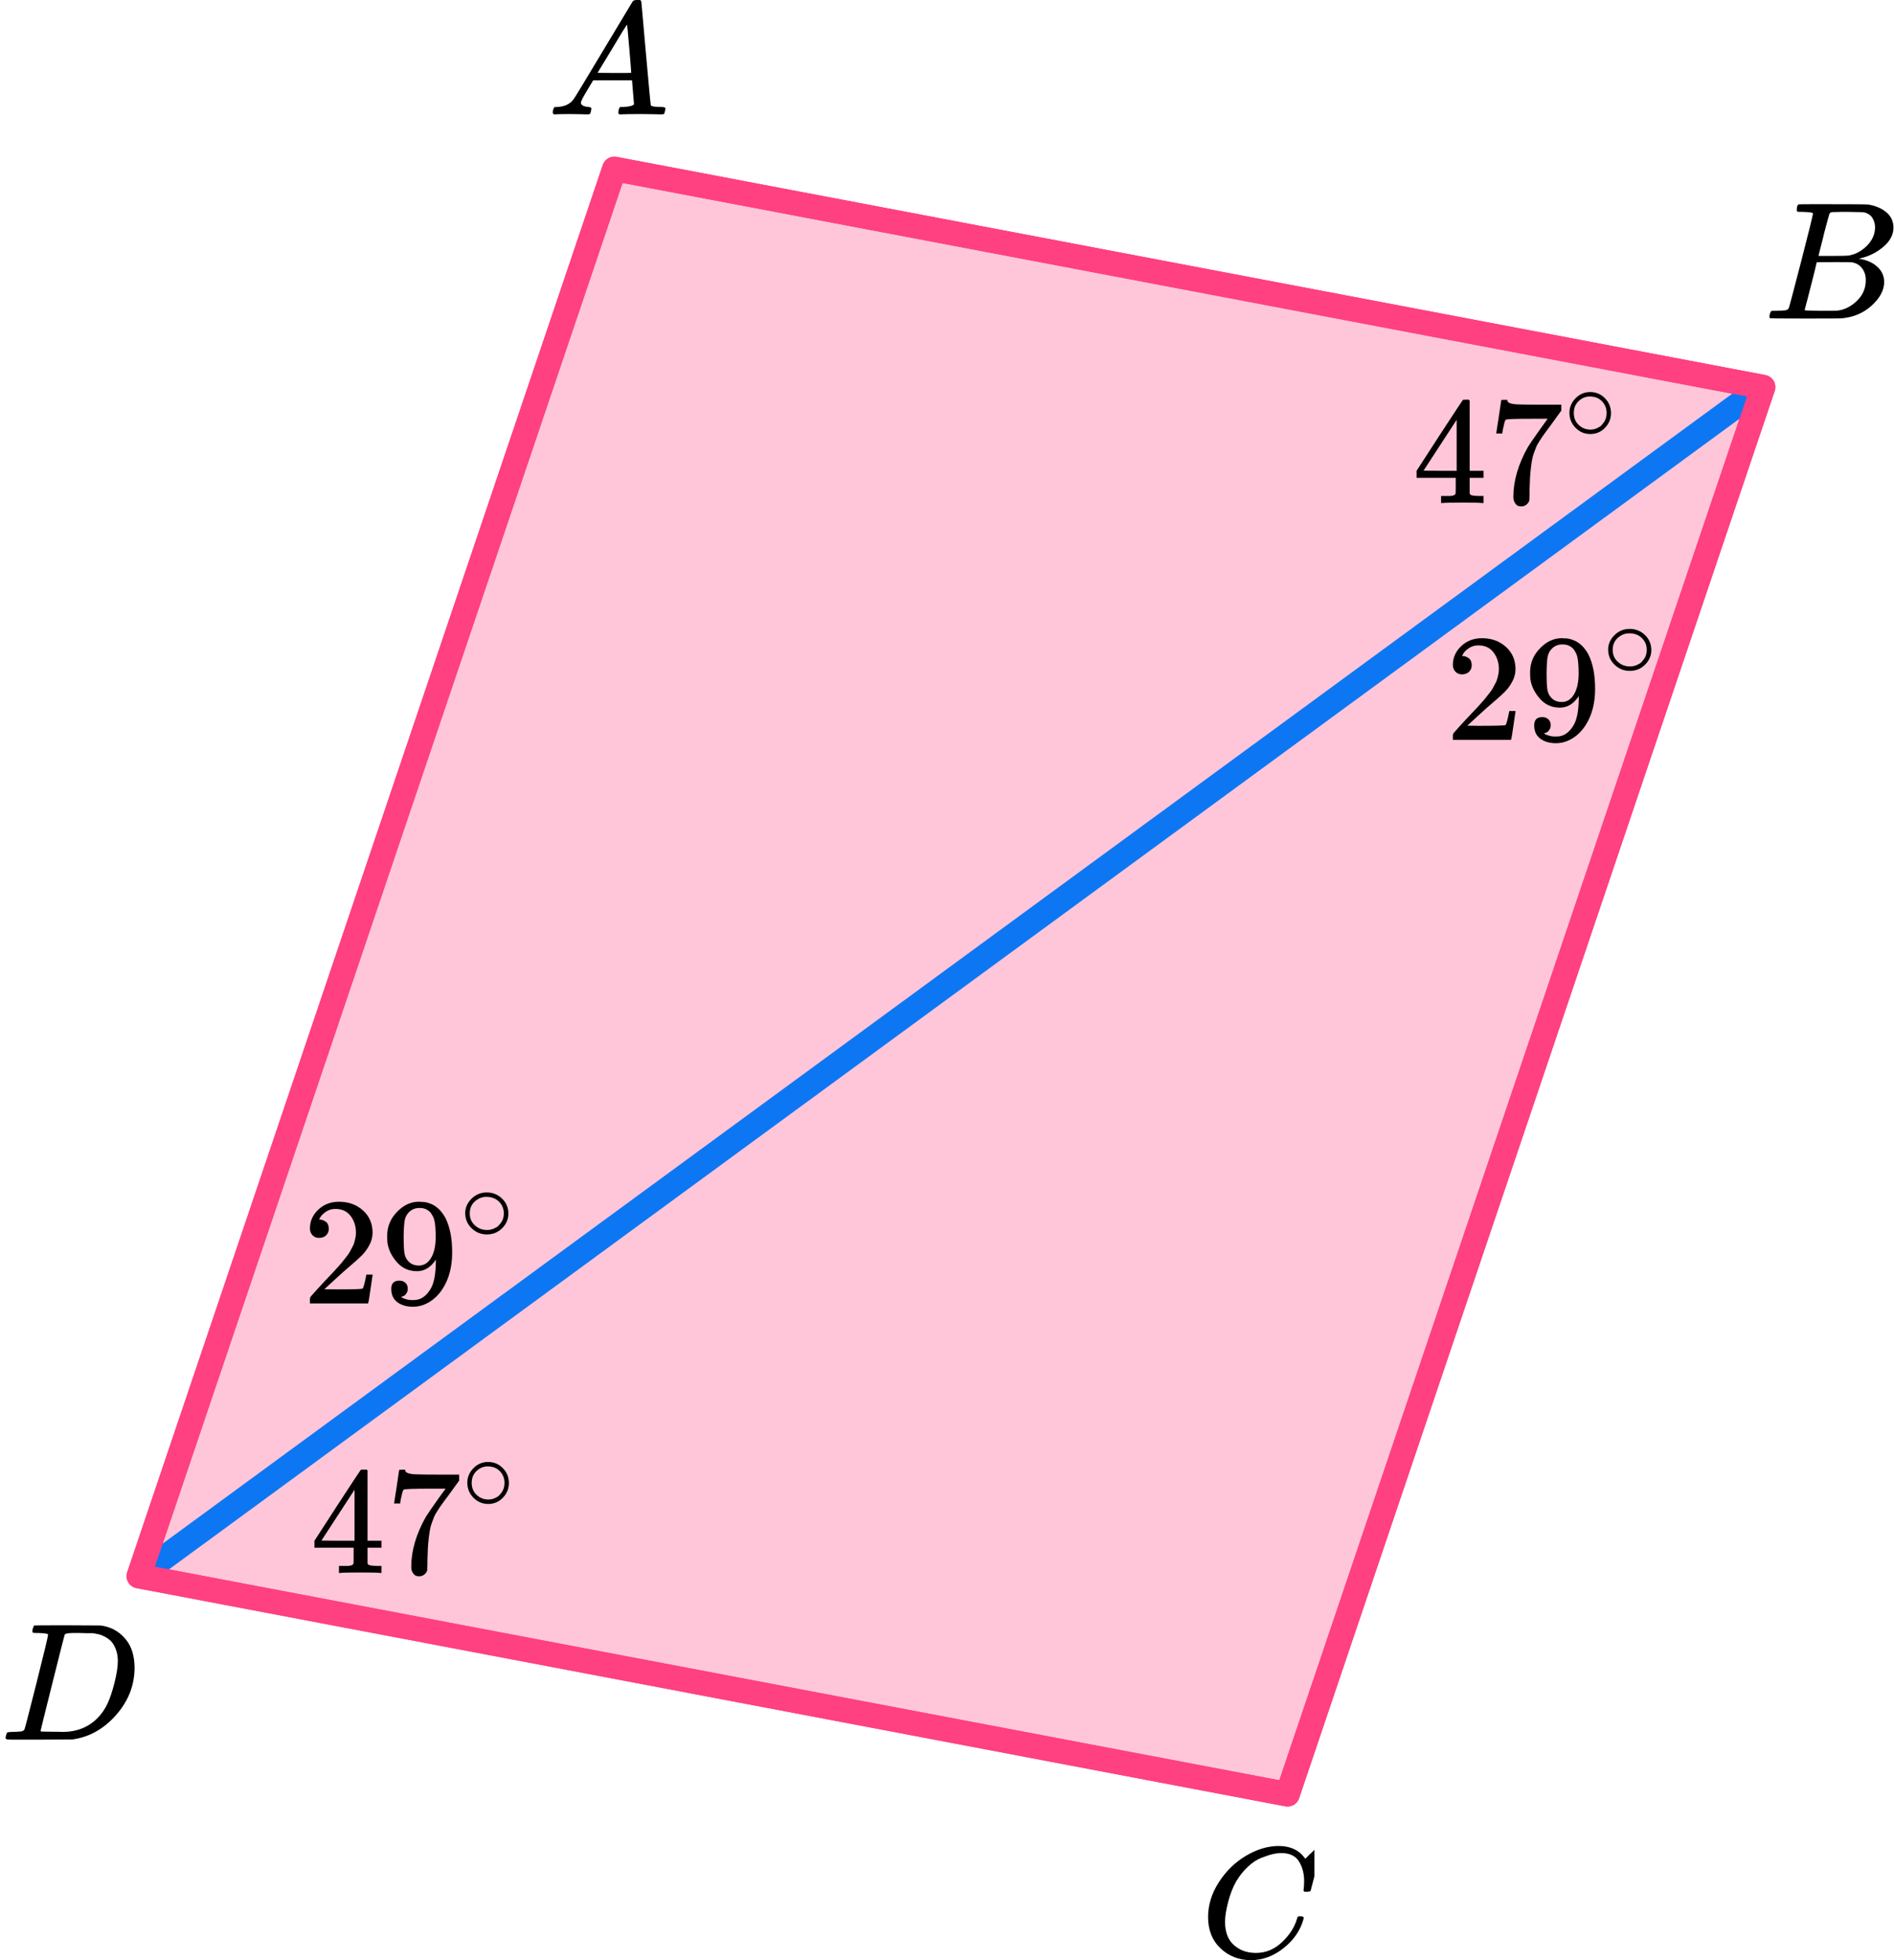
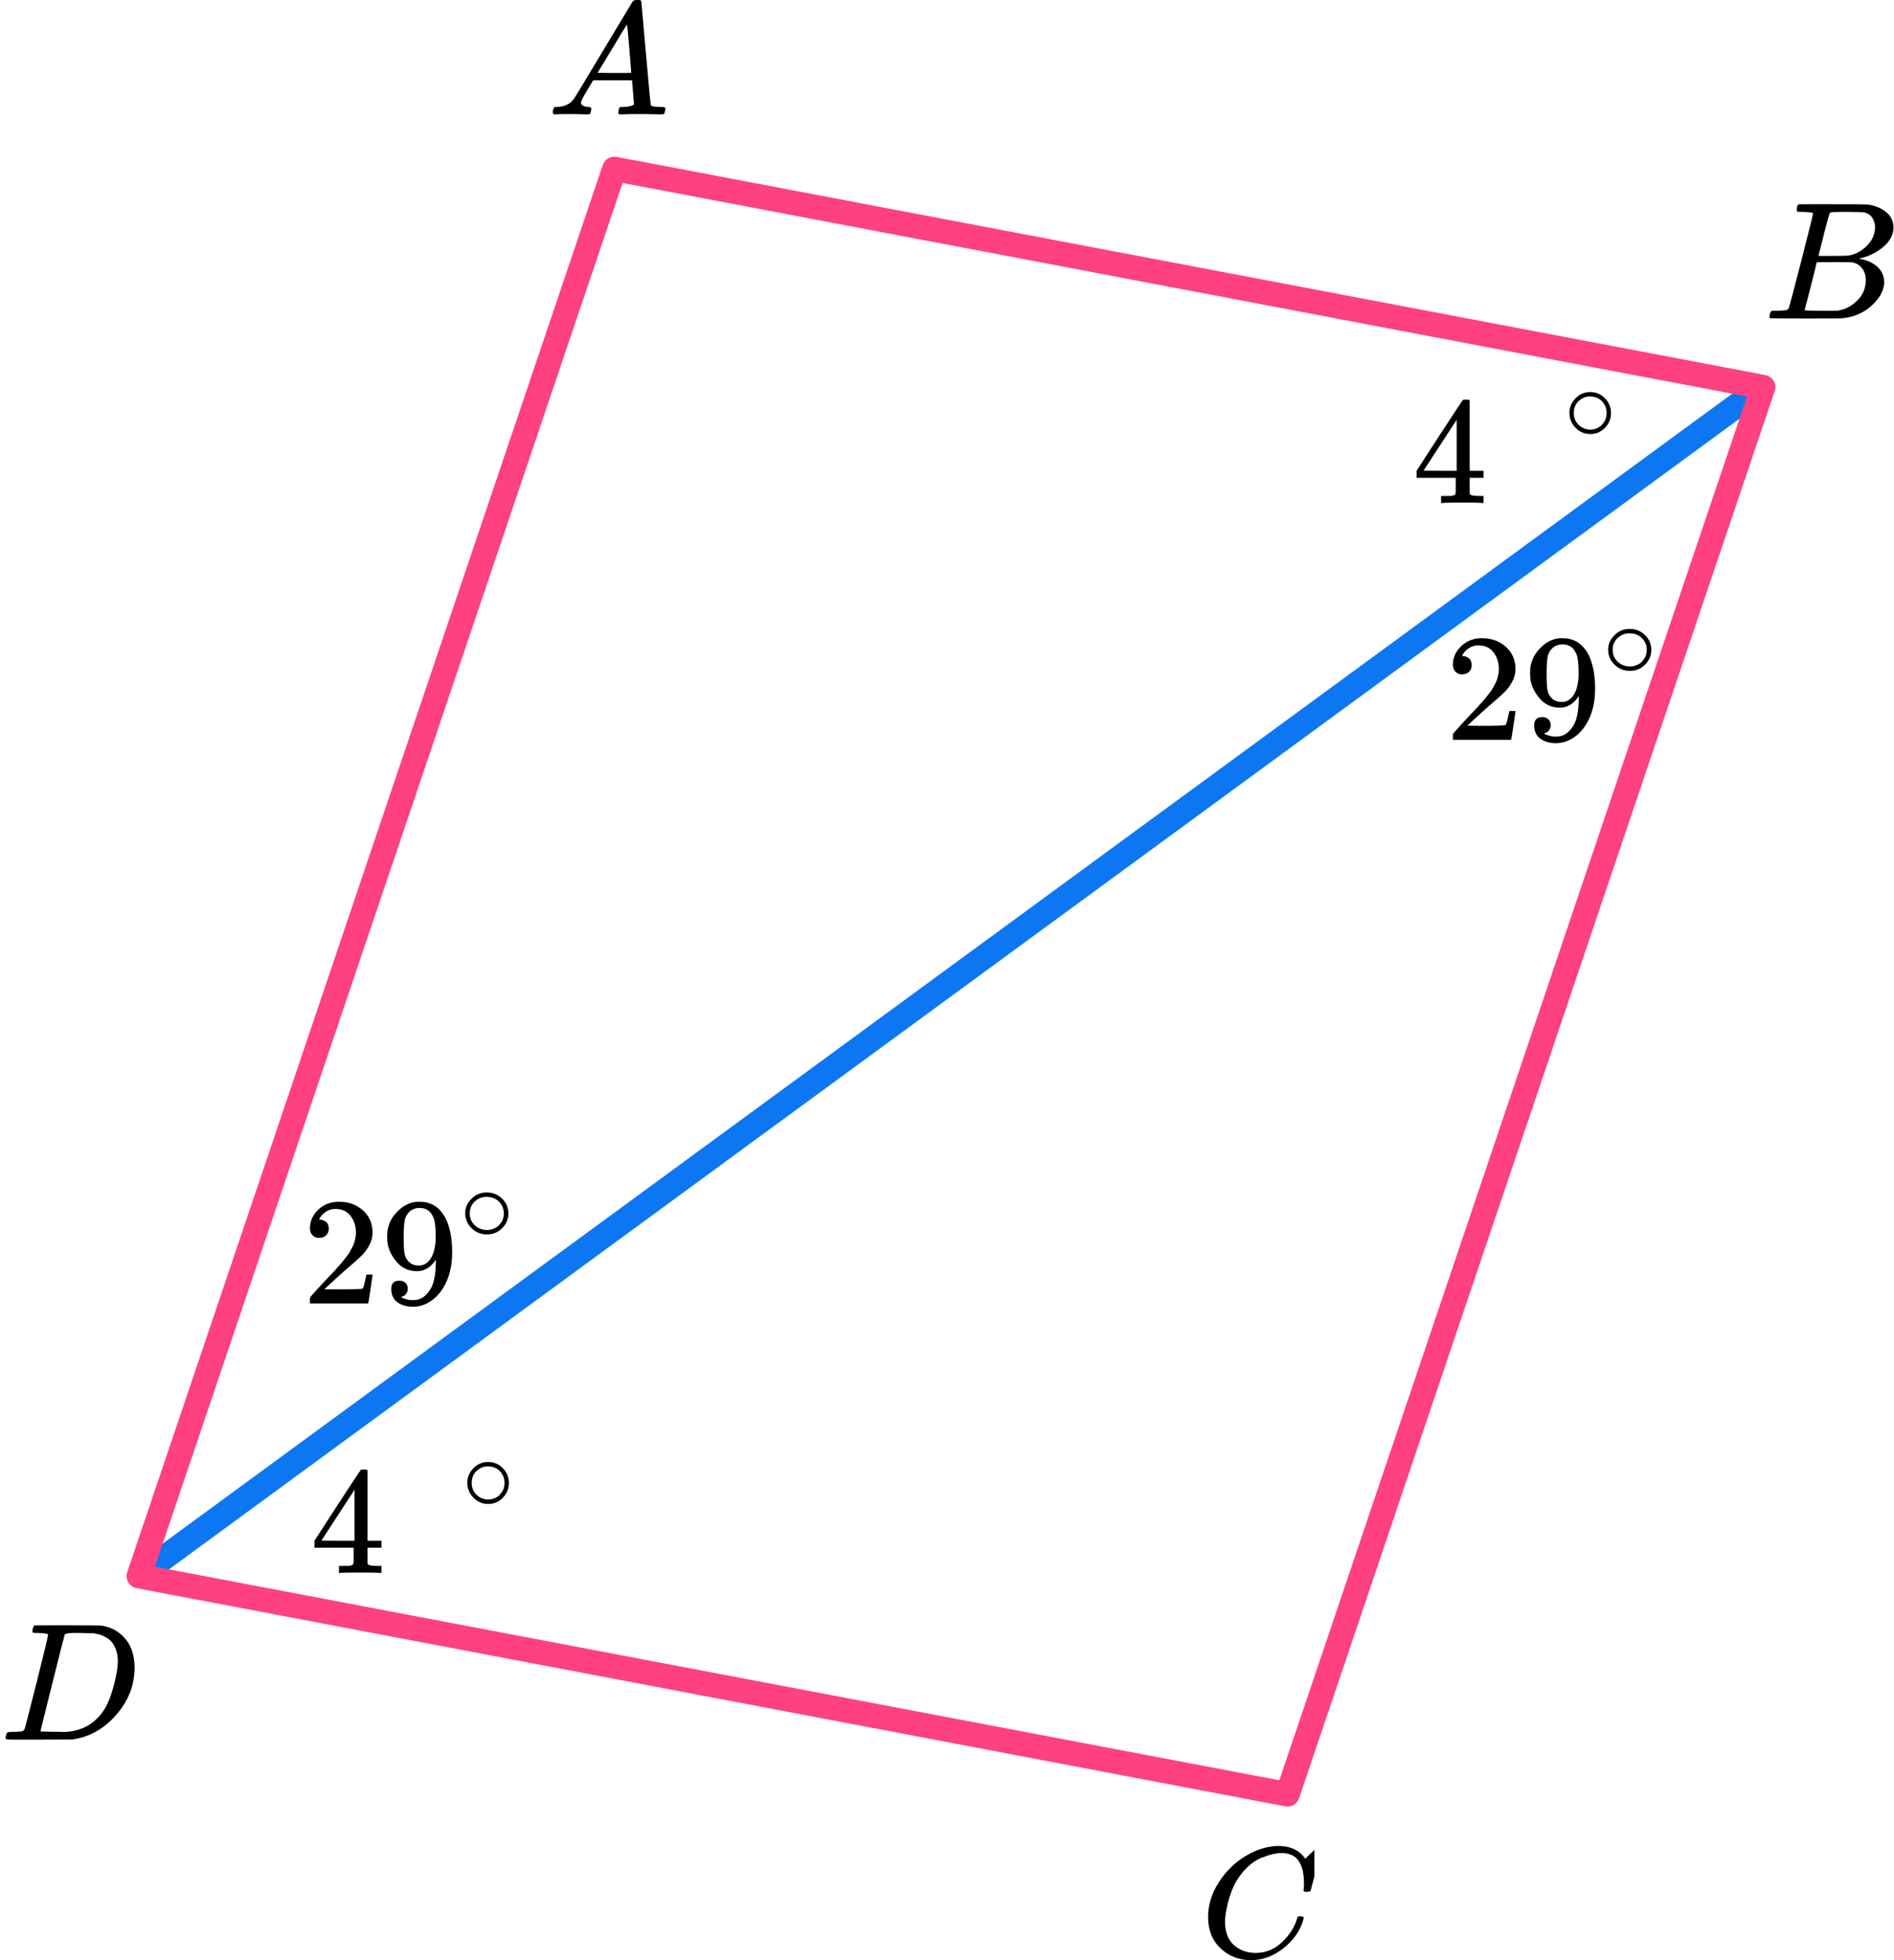
<svg xmlns="http://www.w3.org/2000/svg" width="232" height="240" viewBox="0 0 232 240" fill="none">
-   <path d="M75.256 20.681L215.965 47.395L157.711 219.69L17.002 192.976L75.256 20.681Z" fill="#FF4081" fill-opacity="0.3" stroke="#FF4081" stroke-width="3" stroke-linejoin="round" />
  <path d="M17 193L215 48" stroke="#0D77F3" stroke-width="3" />
  <path d="M75.256 20.681L215.965 47.395L157.711 219.69L17.002 192.976L75.256 20.681Z" stroke="#FF4081" stroke-width="3" stroke-linejoin="round" />
  <g clip-path="url(#clip0_2023:38934)">
    <path d="M71.159 12.553C71.159 12.866 71.466 13.048 72.079 13.101C72.319 13.101 72.439 13.172 72.439 13.316C72.439 13.329 72.426 13.413 72.399 13.57C72.359 13.752 72.319 13.87 72.279 13.922C72.239 13.974 72.152 14 72.019 14C71.992 14 71.912 14 71.779 14C71.646 14 71.419 13.993 71.099 13.98C70.779 13.967 70.352 13.961 69.819 13.961C68.873 13.961 68.266 13.974 67.999 14H67.839C67.746 13.909 67.699 13.837 67.699 13.785C67.726 13.433 67.812 13.205 67.959 13.101H68.239C69.172 13.062 69.853 12.736 70.279 12.123C70.359 12.045 71.566 10.057 73.899 6.159C76.232 2.262 77.419 0.287 77.459 0.235C77.552 0.078 77.712 9.53674e-07 77.939 9.53674e-07H78.099H78.439C78.519 0.117 78.559 0.182 78.559 0.196L79.119 6.511C79.492 10.722 79.692 12.846 79.719 12.886C79.785 13.029 80.219 13.101 81.019 13.101C81.352 13.101 81.519 13.166 81.519 13.296C81.519 13.322 81.499 13.413 81.459 13.57C81.419 13.765 81.385 13.883 81.359 13.922C81.332 13.961 81.239 13.987 81.079 14C81.039 14 80.945 14 80.799 14C80.652 14 80.392 13.993 80.019 13.98C79.645 13.967 79.159 13.961 78.559 13.961C77.305 13.961 76.486 13.974 76.099 14H75.859C75.779 13.922 75.739 13.863 75.739 13.824C75.739 13.785 75.752 13.668 75.779 13.472C75.832 13.303 75.872 13.198 75.899 13.159L75.979 13.101H76.379C77.099 13.062 77.525 12.951 77.659 12.768L77.419 9.835H72.659L71.979 10.969C71.432 11.869 71.159 12.397 71.159 12.553ZM77.319 8.916C77.319 8.773 77.239 7.756 77.079 5.866C76.919 3.976 76.826 3.024 76.799 3.011L76.259 3.852C76.046 4.204 75.626 4.901 74.999 5.944L73.199 8.916L75.259 8.936C76.632 8.936 77.319 8.929 77.319 8.916Z" fill="black" />
  </g>
  <g clip-path="url(#clip1_2023:38934)">
    <path d="M220.87 25.943C220.49 25.943 220.266 25.936 220.195 25.922C220.125 25.909 220.09 25.834 220.09 25.697C220.09 25.328 220.167 25.102 220.322 25.02C220.336 25.007 221.249 25 223.062 25C226.702 25 228.62 25.014 228.817 25.041C229.702 25.178 230.44 25.485 231.03 25.963C231.62 26.442 231.922 27.07 231.937 27.849C231.937 28.724 231.529 29.509 230.714 30.206C229.899 30.903 228.964 31.375 227.91 31.621L227.7 31.682C228.599 31.805 229.337 32.12 229.913 32.625C230.489 33.131 230.784 33.759 230.798 34.511C230.798 35.508 230.292 36.472 229.281 37.401C228.269 38.33 227.025 38.856 225.549 38.98C225.451 38.993 223.969 39 221.102 39C218.291 39 216.865 38.986 216.823 38.959C216.766 38.918 216.738 38.863 216.738 38.795C216.738 38.699 216.752 38.604 216.78 38.508C216.851 38.248 216.921 38.105 216.991 38.078C217.047 38.064 217.153 38.057 217.307 38.057H217.434C217.813 38.057 218.235 38.037 218.699 37.996C218.895 37.955 219.029 37.873 219.099 37.75C219.141 37.695 219.647 35.795 220.617 32.051C221.587 28.307 222.071 26.332 222.071 26.127C222.071 26.032 221.671 25.97 220.87 25.943ZM229.681 27.849C229.681 27.439 229.576 27.057 229.365 26.701C229.154 26.346 228.81 26.114 228.332 26.004C228.234 25.977 227.587 25.957 226.393 25.943C226.112 25.943 225.816 25.943 225.507 25.943C225.198 25.943 224.952 25.95 224.77 25.963H224.495C224.285 25.977 224.151 26.045 224.095 26.168C224.067 26.223 223.842 27.043 223.42 28.628C223.42 28.669 223.413 28.71 223.399 28.751L222.746 31.334H224.453C225.592 31.334 226.245 31.32 226.414 31.293C227.257 31.156 228.009 30.76 228.669 30.104C229.33 29.448 229.667 28.696 229.681 27.849ZM228.543 34.306C228.543 33.705 228.381 33.206 228.058 32.81C227.735 32.413 227.313 32.181 226.793 32.113C226.709 32.099 226.126 32.092 225.044 32.092C223.385 32.092 222.549 32.099 222.535 32.113C222.535 32.14 222.416 32.639 222.177 33.609C221.938 34.579 221.692 35.543 221.439 36.499L221.06 37.934C221.06 37.989 221.144 38.016 221.313 38.016C221.481 38.016 222.05 38.03 223.02 38.057C224.271 38.057 224.945 38.05 225.044 38.037C225.915 37.941 226.716 37.545 227.447 36.848C228.177 36.151 228.543 35.304 228.543 34.306Z" fill="black" />
  </g>
  <g clip-path="url(#clip2_2023:38934)">
-     <path d="M147.98 234.724C147.98 233.247 148.418 231.829 149.292 230.468C150.167 229.107 151.27 228.028 152.601 227.232C153.932 226.436 155.264 226.032 156.595 226.019C157.77 226.019 158.703 226.347 159.395 227.001C159.512 227.13 159.61 227.239 159.688 227.329C159.767 227.419 159.819 227.483 159.845 227.521L159.865 227.579C159.904 227.579 160.08 227.412 160.393 227.078C160.485 227.001 160.583 226.912 160.687 226.809C160.791 226.706 160.896 226.603 161 226.501C161.105 226.398 161.17 226.327 161.196 226.289L161.49 226H161.607C161.79 226 161.881 226.045 161.881 226.135C161.881 226.186 161.672 227.066 161.255 228.773C160.785 230.558 160.55 231.456 160.55 231.469C160.524 231.533 160.491 231.572 160.452 231.585C160.413 231.597 160.295 231.61 160.1 231.623H159.786C159.708 231.546 159.669 231.488 159.669 231.45C159.669 231.437 159.675 231.392 159.688 231.315C159.702 231.238 159.715 231.11 159.728 230.93C159.741 230.75 159.747 230.545 159.747 230.314C159.747 229.402 159.538 228.606 159.121 227.926C158.703 227.245 157.992 226.899 156.987 226.886C156.647 226.886 156.282 226.931 155.89 227.021C155.499 227.11 155.029 227.265 154.481 227.483C153.932 227.701 153.391 228.061 152.856 228.561C152.32 229.062 151.844 229.659 151.426 230.352C151.009 231.084 150.676 231.938 150.428 232.913C150.18 233.889 150.056 234.685 150.056 235.301C150.056 236.765 150.552 237.818 151.544 238.459C152.17 238.896 152.94 239.114 153.854 239.114C155.042 239.114 156.099 238.678 157.026 237.805C157.952 236.932 158.566 235.982 158.866 234.955C158.918 234.788 158.958 234.691 158.984 234.666C159.01 234.64 159.114 234.627 159.297 234.627C159.558 234.627 159.688 234.685 159.688 234.801C159.688 234.865 159.682 234.923 159.669 234.974C159.29 236.348 158.481 237.529 157.241 238.517C156.001 239.506 154.67 240 153.247 240C151.772 240 150.526 239.519 149.508 238.556C148.49 237.593 147.98 236.315 147.98 234.724Z" fill="black" />
+     <path d="M147.98 234.724C147.98 233.247 148.418 231.829 149.292 230.468C150.167 229.107 151.27 228.028 152.601 227.232C153.932 226.436 155.264 226.032 156.595 226.019C157.77 226.019 158.703 226.347 159.395 227.001C159.512 227.13 159.61 227.239 159.688 227.329C159.767 227.419 159.819 227.483 159.845 227.521L159.865 227.579C159.904 227.579 160.08 227.412 160.393 227.078C160.485 227.001 160.583 226.912 160.687 226.809C160.791 226.706 160.896 226.603 161 226.501C161.105 226.398 161.17 226.327 161.196 226.289L161.49 226H161.607C161.79 226 161.881 226.045 161.881 226.135C161.881 226.186 161.672 227.066 161.255 228.773C160.785 230.558 160.55 231.456 160.55 231.469C160.524 231.533 160.491 231.572 160.452 231.585C160.413 231.597 160.295 231.61 160.1 231.623H159.786C159.708 231.546 159.669 231.488 159.669 231.45C159.669 231.437 159.675 231.392 159.688 231.315C159.702 231.238 159.715 231.11 159.728 230.93C159.747 229.402 159.538 228.606 159.121 227.926C158.703 227.245 157.992 226.899 156.987 226.886C156.647 226.886 156.282 226.931 155.89 227.021C155.499 227.11 155.029 227.265 154.481 227.483C153.932 227.701 153.391 228.061 152.856 228.561C152.32 229.062 151.844 229.659 151.426 230.352C151.009 231.084 150.676 231.938 150.428 232.913C150.18 233.889 150.056 234.685 150.056 235.301C150.056 236.765 150.552 237.818 151.544 238.459C152.17 238.896 152.94 239.114 153.854 239.114C155.042 239.114 156.099 238.678 157.026 237.805C157.952 236.932 158.566 235.982 158.866 234.955C158.918 234.788 158.958 234.691 158.984 234.666C159.01 234.64 159.114 234.627 159.297 234.627C159.558 234.627 159.688 234.685 159.688 234.801C159.688 234.865 159.682 234.923 159.669 234.974C159.29 236.348 158.481 237.529 157.241 238.517C156.001 239.506 154.67 240 153.247 240C151.772 240 150.526 239.519 149.508 238.556C148.49 237.593 147.98 236.315 147.98 234.724Z" fill="black" />
  </g>
  <g clip-path="url(#clip3_2023:38934)">
    <path d="M5.891 200.127C5.891 200.032 5.501 199.97 4.72 199.943C4.406 199.943 4.2 199.936 4.105 199.922C4.009 199.909 3.961 199.847 3.961 199.738C3.961 199.629 3.988 199.492 4.043 199.328C4.098 199.164 4.146 199.062 4.187 199.021C4.214 199.007 5.576 199 8.272 199C10.558 199.014 11.838 199.021 12.112 199.021C12.386 199.021 12.659 199.062 12.933 199.143C13.918 199.376 14.754 199.916 15.438 200.763C16.122 201.61 16.471 202.744 16.485 204.165C16.485 206.297 15.753 208.21 14.288 209.905C12.823 211.599 11.099 212.611 9.114 212.939L8.827 212.98L4.844 213H2.565H1.477C1.148 213 0.936 212.986 0.84 212.959C0.744 212.932 0.689 212.87 0.676 212.775C0.676 212.747 0.696 212.652 0.737 212.488C0.792 212.269 0.847 212.146 0.902 212.119C0.956 212.091 1.114 212.071 1.374 212.057C1.743 212.057 2.154 212.037 2.606 211.996C2.797 211.955 2.927 211.873 2.996 211.75C3.037 211.695 3.53 209.796 4.474 206.051C5.419 202.307 5.891 200.332 5.891 200.127ZM14.432 203.387C14.432 202.867 14.357 202.403 14.206 201.993C14.055 201.583 13.877 201.262 13.672 201.029C13.467 200.797 13.214 200.599 12.912 200.435C12.611 200.271 12.345 200.162 12.112 200.107C11.879 200.052 11.639 200.004 11.393 199.963C11.366 199.963 11.27 199.963 11.106 199.963C10.941 199.963 10.743 199.963 10.51 199.963C10.278 199.963 10.052 199.957 9.833 199.943H8.95C8.348 199.943 8.005 200.011 7.923 200.148C7.896 200.203 7.396 202.17 6.425 206.051C5.453 209.932 4.967 211.893 4.967 211.934C4.967 211.989 5.042 212.016 5.193 212.016C5.343 212.016 5.87 212.023 6.774 212.037C6.842 212.037 6.972 212.037 7.164 212.037C7.355 212.037 7.52 212.043 7.656 212.057C9.381 212.057 10.805 211.497 11.927 210.376C12.42 209.884 12.823 209.31 13.138 208.654C13.453 207.999 13.747 207.131 14.021 206.051C14.295 204.972 14.432 204.083 14.432 203.387Z" fill="black" />
  </g>
  <path d="M181.558 61.59C181.335 61.553 180.539 61.534 179.168 61.534C177.736 61.534 176.909 61.553 176.687 61.59H176.52V60.73H177.094C177.341 60.73 177.508 60.73 177.594 60.73C177.681 60.73 177.786 60.718 177.909 60.693C178.032 60.668 178.119 60.637 178.168 60.599C178.218 60.562 178.261 60.512 178.298 60.45C178.31 60.425 178.316 60.088 178.316 59.44V58.506H173.52V57.646L176.316 53.328C178.205 50.437 179.162 48.986 179.187 48.973C179.212 48.948 179.341 48.936 179.576 48.936H179.909L180.02 49.048V57.646H181.724V58.506H180.02V59.459C180.02 59.97 180.02 60.269 180.02 60.356C180.02 60.443 180.057 60.518 180.131 60.581C180.23 60.668 180.582 60.718 181.187 60.73H181.724V61.59H181.558ZM178.428 57.646V51.403L174.371 57.627L176.39 57.646H178.428Z" fill="black" />
-   <path d="M183.281 53.028C183.294 53.003 183.399 52.324 183.596 50.991L183.892 48.991C183.892 48.966 184.016 48.953 184.263 48.953H184.633V49.028C184.633 49.153 184.726 49.259 184.911 49.346C185.096 49.433 185.417 49.489 185.874 49.514C186.331 49.539 187.374 49.551 189.004 49.551H191.245V50.28L189.986 52.019C189.875 52.168 189.689 52.417 189.43 52.766C189.171 53.115 189.004 53.346 188.93 53.458C188.856 53.57 188.726 53.77 188.541 54.056C188.356 54.343 188.232 54.567 188.171 54.729C188.109 54.891 188.023 55.121 187.911 55.421C187.8 55.72 187.72 56.006 187.671 56.28C187.621 56.554 187.572 56.891 187.523 57.29C187.473 57.688 187.436 58.112 187.411 58.561C187.387 59.009 187.368 59.52 187.356 60.093C187.356 60.268 187.356 60.442 187.356 60.617C187.356 60.791 187.35 60.941 187.337 61.065V61.234C187.288 61.446 187.171 61.626 186.985 61.776C186.8 61.925 186.59 62 186.356 62C186.22 62 186.09 61.981 185.967 61.944C185.843 61.907 185.714 61.788 185.578 61.589C185.442 61.389 185.374 61.14 185.374 60.841C185.374 58.872 185.973 56.829 187.171 54.71C187.418 54.312 187.936 53.558 188.726 52.449L189.578 51.271H187.856C185.707 51.271 184.578 51.308 184.467 51.383C184.393 51.421 184.325 51.57 184.263 51.832C184.201 52.093 184.139 52.361 184.078 52.636L184.022 53.028V53.084H183.281V53.028Z" fill="black" />
  <path d="M192.242 50.552C192.242 49.874 192.491 49.279 192.989 48.768C193.486 48.258 194.084 48.002 194.782 48.002C195.481 48.002 196.079 48.249 196.576 48.742C197.074 49.235 197.327 49.848 197.336 50.579C197.336 51.266 197.091 51.865 196.603 52.376C196.114 52.887 195.511 53.143 194.796 53.143C194.097 53.143 193.499 52.892 193.002 52.389C192.504 51.887 192.251 51.275 192.242 50.552ZM194.73 48.544C194.233 48.544 193.783 48.729 193.381 49.099C192.98 49.469 192.779 49.958 192.779 50.566C192.779 51.156 192.975 51.641 193.368 52.019C193.761 52.398 194.237 52.592 194.796 52.601C195.092 52.601 195.367 52.544 195.621 52.429C195.874 52.314 196.053 52.2 196.157 52.085C196.262 51.971 196.354 51.861 196.432 51.755C196.677 51.429 196.799 51.033 196.799 50.566C196.799 50.011 196.611 49.535 196.236 49.138C195.861 48.742 195.359 48.544 194.73 48.544Z" fill="black" />
  <path d="M46.558 192.59C46.335 192.552 45.539 192.534 44.168 192.534C42.736 192.534 41.909 192.552 41.687 192.59H41.52V191.73H42.094C42.341 191.73 42.508 191.73 42.594 191.73C42.681 191.73 42.785 191.718 42.909 191.693C43.032 191.668 43.119 191.637 43.168 191.599C43.218 191.562 43.261 191.512 43.298 191.45C43.31 191.425 43.316 191.088 43.316 190.44V189.506H38.52V188.646L41.316 184.328C43.205 181.437 44.162 179.985 44.187 179.973C44.212 179.948 44.341 179.936 44.576 179.936H44.909L45.02 180.048V188.646H46.724V189.506H45.02V190.459C45.02 190.97 45.02 191.269 45.02 191.356C45.02 191.443 45.057 191.518 45.132 191.58C45.23 191.668 45.582 191.718 46.187 191.73H46.724V192.59H46.558ZM43.428 188.646V182.403L39.371 188.627L41.39 188.646H43.428Z" fill="black" />
-   <path d="M48.281 184.028C48.294 184.003 48.398 183.324 48.596 181.991L48.892 179.991C48.892 179.966 49.016 179.953 49.263 179.953H49.633V180.028C49.633 180.153 49.726 180.259 49.911 180.346C50.096 180.433 50.417 180.489 50.874 180.514C51.331 180.539 52.374 180.551 54.004 180.551H56.245V181.28L54.986 183.019C54.875 183.168 54.69 183.417 54.43 183.766C54.171 184.115 54.004 184.346 53.93 184.458C53.856 184.57 53.726 184.769 53.541 185.056C53.356 185.343 53.233 185.567 53.171 185.729C53.109 185.891 53.023 186.121 52.911 186.421C52.8 186.72 52.72 187.006 52.671 187.28C52.621 187.555 52.572 187.891 52.523 188.29C52.473 188.688 52.436 189.112 52.411 189.561C52.387 190.009 52.368 190.52 52.356 191.093C52.356 191.268 52.356 191.442 52.356 191.617C52.356 191.791 52.35 191.941 52.337 192.065V192.234C52.288 192.445 52.171 192.626 51.985 192.776C51.8 192.925 51.59 193 51.356 193C51.22 193 51.09 192.981 50.967 192.944C50.843 192.907 50.714 192.788 50.578 192.589C50.442 192.389 50.374 192.14 50.374 191.841C50.374 189.872 50.973 187.829 52.171 185.71C52.418 185.312 52.936 184.558 53.726 183.449L54.578 182.271H52.856C50.708 182.271 49.578 182.308 49.467 182.383C49.392 182.421 49.325 182.57 49.263 182.832C49.201 183.093 49.139 183.361 49.078 183.636L49.022 184.028V184.084H48.281V184.028Z" fill="black" />
  <path d="M57.242 181.552C57.242 180.874 57.491 180.279 57.989 179.768C58.486 179.257 59.084 179.002 59.782 179.002C60.481 179.002 61.079 179.249 61.576 179.742C62.074 180.235 62.327 180.848 62.336 181.579C62.336 182.266 62.091 182.865 61.603 183.376C61.114 183.887 60.511 184.143 59.796 184.143C59.097 184.143 58.499 183.891 58.002 183.389C57.504 182.887 57.251 182.275 57.242 181.552ZM59.73 179.544C59.233 179.544 58.783 179.729 58.381 180.099C57.98 180.469 57.779 180.958 57.779 181.566C57.779 182.156 57.975 182.64 58.368 183.019C58.761 183.398 59.237 183.592 59.796 183.601C60.092 183.601 60.367 183.544 60.62 183.429C60.874 183.314 61.053 183.2 61.157 183.085C61.262 182.971 61.354 182.861 61.432 182.755C61.677 182.429 61.799 182.033 61.799 181.566C61.799 181.011 61.611 180.535 61.236 180.138C60.861 179.742 60.359 179.544 59.73 179.544Z" fill="black" />
  <path d="M39.1 151.571C38.753 151.571 38.478 151.459 38.273 151.235C38.067 151.01 37.965 150.736 37.965 150.412C37.965 149.528 38.305 148.761 38.984 148.113C39.664 147.465 40.51 147.141 41.523 147.141C42.69 147.141 43.664 147.49 44.446 148.188C45.229 148.886 45.626 149.789 45.639 150.898C45.639 151.434 45.511 151.945 45.254 152.431C44.998 152.917 44.69 153.341 44.331 153.702C43.972 154.063 43.459 154.524 42.792 155.085C42.331 155.471 41.69 156.045 40.869 156.805L39.734 157.852L41.196 157.87C43.209 157.87 44.28 157.839 44.408 157.777C44.498 157.752 44.652 157.197 44.87 156.113V156.057H45.639V156.113C45.626 156.151 45.543 156.718 45.389 157.814C45.235 158.911 45.139 159.484 45.1 159.534V159.59H37.965V159.235V159.01C37.965 158.923 38.003 158.83 38.08 158.73C38.157 158.63 38.349 158.412 38.657 158.076C39.029 157.677 39.35 157.328 39.619 157.029C39.734 156.904 39.952 156.674 40.273 156.338C40.593 156.001 40.811 155.771 40.927 155.646C41.042 155.521 41.228 155.316 41.484 155.029C41.741 154.742 41.92 154.531 42.023 154.394C42.126 154.257 42.273 154.07 42.465 153.833C42.658 153.596 42.792 153.397 42.869 153.235C42.946 153.073 43.042 152.892 43.158 152.693C43.273 152.493 43.357 152.294 43.408 152.095C43.459 151.895 43.504 151.708 43.542 151.534C43.581 151.359 43.6 151.154 43.6 150.917C43.6 150.132 43.382 149.453 42.946 148.88C42.51 148.306 41.888 148.02 41.081 148.02C40.657 148.02 40.286 148.126 39.965 148.338C39.645 148.549 39.42 148.755 39.292 148.954C39.164 149.154 39.1 149.272 39.1 149.309C39.1 149.322 39.132 149.328 39.196 149.328C39.427 149.328 39.664 149.415 39.907 149.59C40.151 149.764 40.273 150.051 40.273 150.45C40.273 150.761 40.17 151.023 39.965 151.235C39.76 151.447 39.471 151.559 39.1 151.571Z" fill="black" />
  <path d="M53.388 154.224C52.773 155.171 52.003 155.645 51.08 155.645C50.08 155.645 49.259 155.277 48.618 154.542C47.977 153.807 47.593 153.022 47.464 152.187C47.439 151.988 47.426 151.738 47.426 151.439V151.29C47.426 150.131 47.868 149.121 48.753 148.262C49.522 147.514 50.368 147.14 51.292 147.14C51.317 147.14 51.356 147.14 51.407 147.14C51.458 147.14 51.51 147.146 51.561 147.159H51.638C51.792 147.159 51.952 147.171 52.119 147.196C52.285 147.221 52.523 147.296 52.83 147.421C53.138 147.545 53.439 147.745 53.734 148.019C54.029 148.293 54.305 148.66 54.561 149.121C55.113 150.218 55.388 151.626 55.388 153.346C55.388 155.09 55.004 156.567 54.234 157.776C53.786 158.474 53.247 159.016 52.619 159.402C51.99 159.788 51.324 159.988 50.618 160C49.836 160 49.195 159.819 48.695 159.458C48.195 159.097 47.939 158.561 47.926 157.85C47.913 157.14 48.253 156.791 48.945 156.804C49.227 156.804 49.465 156.891 49.657 157.065C49.849 157.24 49.945 157.483 49.945 157.794C49.945 158.019 49.888 158.212 49.772 158.374C49.657 158.536 49.554 158.636 49.465 158.673C49.375 158.71 49.291 158.741 49.215 158.766L49.138 158.785C49.138 158.81 49.182 158.847 49.272 158.897C49.362 158.947 49.529 159.009 49.772 159.084C50.016 159.159 50.285 159.19 50.58 159.178H50.695C51.465 159.178 52.112 158.779 52.638 157.981C53.138 157.283 53.388 156.075 53.388 154.355V154.224ZM51.311 154.953C51.926 154.953 52.42 154.648 52.792 154.037C53.164 153.427 53.356 152.598 53.369 151.551C53.369 150.579 53.318 149.882 53.215 149.458C53.189 149.333 53.151 149.209 53.1 149.084C53.048 148.96 52.959 148.798 52.83 148.598C52.702 148.399 52.51 148.231 52.253 148.093C51.997 147.956 51.696 147.894 51.349 147.907C50.862 147.907 50.445 148.075 50.099 148.411C49.83 148.685 49.657 149.009 49.58 149.383C49.503 149.757 49.458 150.411 49.445 151.346C49.445 152.38 49.477 153.078 49.541 153.439C49.605 153.801 49.734 154.093 49.926 154.318C50.247 154.741 50.708 154.953 51.311 154.953Z" fill="black" />
  <path d="M56.984 148.552C56.984 147.874 57.243 147.279 57.76 146.768C58.276 146.257 58.897 146.002 59.622 146.002C60.348 146.002 60.969 146.249 61.485 146.742C62.002 147.235 62.265 147.848 62.274 148.579C62.274 149.266 62.02 149.865 61.513 150.376C61.005 150.887 60.379 151.143 59.636 151.143C58.911 151.143 58.29 150.891 57.773 150.389C57.256 149.887 56.993 149.275 56.984 148.552ZM59.568 146.544C59.051 146.544 58.584 146.729 58.167 147.099C57.75 147.469 57.542 147.958 57.542 148.566C57.542 149.156 57.746 149.64 58.154 150.019C58.562 150.398 59.056 150.592 59.636 150.601C59.944 150.601 60.23 150.544 60.493 150.429C60.755 150.314 60.941 150.2 61.05 150.085C61.159 149.971 61.254 149.861 61.336 149.755C61.59 149.429 61.716 149.033 61.716 148.566C61.716 148.011 61.522 147.535 61.132 147.138C60.742 146.742 60.221 146.544 59.568 146.544Z" fill="black" />
  <path d="M179.1 82.571C178.753 82.571 178.478 82.459 178.273 82.235C178.067 82.01 177.965 81.736 177.965 81.412C177.965 80.528 178.305 79.761 178.984 79.113C179.664 78.465 180.51 78.141 181.523 78.141C182.69 78.141 183.664 78.49 184.446 79.188C185.229 79.886 185.626 80.789 185.639 81.898C185.639 82.434 185.511 82.945 185.254 83.431C184.998 83.917 184.69 84.341 184.331 84.702C183.972 85.063 183.459 85.524 182.792 86.085C182.331 86.472 181.69 87.045 180.869 87.805L179.734 88.852L181.196 88.87C183.209 88.87 184.28 88.839 184.408 88.777C184.498 88.752 184.652 88.197 184.87 87.113V87.057H185.639V87.113C185.626 87.151 185.543 87.718 185.389 88.814C185.235 89.911 185.139 90.484 185.1 90.534V90.59H177.965V90.235V90.01C177.965 89.923 178.003 89.83 178.08 89.73C178.157 89.63 178.35 89.412 178.657 89.076C179.029 88.677 179.35 88.328 179.619 88.029C179.734 87.904 179.952 87.674 180.273 87.338C180.593 87.001 180.811 86.77 180.927 86.646C181.042 86.521 181.228 86.316 181.485 86.029C181.741 85.743 181.92 85.531 182.023 85.394C182.126 85.257 182.273 85.07 182.465 84.833C182.658 84.596 182.792 84.397 182.869 84.235C182.946 84.073 183.042 83.892 183.158 83.693C183.273 83.493 183.357 83.294 183.408 83.094C183.459 82.895 183.504 82.708 183.542 82.534C183.581 82.359 183.6 82.154 183.6 81.917C183.6 81.132 183.382 80.453 182.946 79.88C182.51 79.306 181.888 79.02 181.081 79.02C180.657 79.02 180.286 79.126 179.965 79.338C179.645 79.549 179.42 79.755 179.292 79.954C179.164 80.154 179.1 80.272 179.1 80.309C179.1 80.322 179.132 80.328 179.196 80.328C179.427 80.328 179.664 80.415 179.907 80.59C180.151 80.764 180.273 81.051 180.273 81.45C180.273 81.761 180.17 82.023 179.965 82.235C179.76 82.447 179.471 82.559 179.1 82.571Z" fill="black" />
  <path d="M193.388 85.224C192.773 86.171 192.003 86.645 191.08 86.645C190.08 86.645 189.259 86.277 188.618 85.542C187.977 84.807 187.592 84.022 187.464 83.187C187.439 82.987 187.426 82.738 187.426 82.439V82.29C187.426 81.131 187.868 80.121 188.753 79.262C189.522 78.514 190.368 78.14 191.292 78.14C191.317 78.14 191.356 78.14 191.407 78.14C191.458 78.14 191.51 78.146 191.561 78.159H191.638C191.792 78.159 191.952 78.171 192.119 78.196C192.285 78.221 192.523 78.296 192.83 78.421C193.138 78.545 193.439 78.745 193.734 79.019C194.029 79.293 194.305 79.66 194.561 80.121C195.113 81.218 195.388 82.626 195.388 84.346C195.388 86.09 195.004 87.567 194.234 88.776C193.786 89.474 193.247 90.016 192.619 90.402C191.99 90.788 191.324 90.987 190.618 91C189.836 91 189.195 90.819 188.695 90.458C188.195 90.097 187.939 89.561 187.926 88.85C187.913 88.14 188.253 87.791 188.945 87.804C189.227 87.804 189.465 87.891 189.657 88.065C189.849 88.24 189.945 88.483 189.945 88.794C189.945 89.019 189.888 89.212 189.772 89.374C189.657 89.536 189.554 89.635 189.465 89.673C189.375 89.71 189.291 89.741 189.214 89.766L189.138 89.785C189.138 89.81 189.182 89.847 189.272 89.897C189.362 89.947 189.529 90.009 189.772 90.084C190.016 90.159 190.285 90.19 190.58 90.178H190.695C191.465 90.178 192.112 89.779 192.638 88.981C193.138 88.284 193.388 87.075 193.388 85.355V85.224ZM191.311 85.953C191.926 85.953 192.42 85.648 192.792 85.037C193.164 84.427 193.356 83.598 193.369 82.551C193.369 81.579 193.318 80.882 193.215 80.458C193.189 80.333 193.151 80.209 193.1 80.084C193.048 79.96 192.959 79.797 192.83 79.598C192.702 79.399 192.51 79.231 192.253 79.094C191.997 78.956 191.696 78.894 191.349 78.906C190.862 78.906 190.445 79.075 190.099 79.411C189.83 79.685 189.657 80.009 189.58 80.383C189.503 80.757 189.458 81.411 189.445 82.346C189.445 83.38 189.477 84.078 189.541 84.439C189.606 84.801 189.734 85.094 189.926 85.318C190.247 85.741 190.708 85.953 191.311 85.953Z" fill="black" />
  <path d="M196.984 79.552C196.984 78.874 197.243 78.279 197.759 77.768C198.276 77.257 198.897 77.002 199.622 77.002C200.348 77.002 200.969 77.249 201.485 77.742C202.002 78.235 202.265 78.848 202.274 79.579C202.274 80.266 202.02 80.865 201.512 81.376C201.005 81.887 200.379 82.143 199.636 82.143C198.911 82.143 198.29 81.891 197.773 81.389C197.256 80.887 196.993 80.275 196.984 79.552ZM199.568 77.544C199.051 77.544 198.584 77.729 198.167 78.099C197.75 78.469 197.542 78.958 197.542 79.566C197.542 80.156 197.746 80.641 198.154 81.019C198.562 81.398 199.056 81.592 199.636 81.601C199.944 81.601 200.23 81.543 200.493 81.429C200.756 81.314 200.941 81.2 201.05 81.085C201.159 80.971 201.254 80.861 201.336 80.755C201.59 80.429 201.716 80.033 201.716 79.566C201.716 79.011 201.522 78.535 201.132 78.138C200.742 77.742 200.221 77.544 199.568 77.544Z" fill="black" />
  <defs>
    <clipPath id="clip0_2023:38934">
      <rect width="15" height="14" fill="white" transform="translate(67)" />
    </clipPath>
    <clipPath id="clip1_2023:38934">
      <rect width="16" height="14" fill="white" transform="translate(216 25)" />
    </clipPath>
    <clipPath id="clip2_2023:38934">
      <rect width="14" height="14" fill="white" transform="translate(147 226)" />
    </clipPath>
    <clipPath id="clip3_2023:38934">
      <rect width="17" height="14" fill="white" transform="translate(0 199)" />
    </clipPath>
  </defs>
</svg>